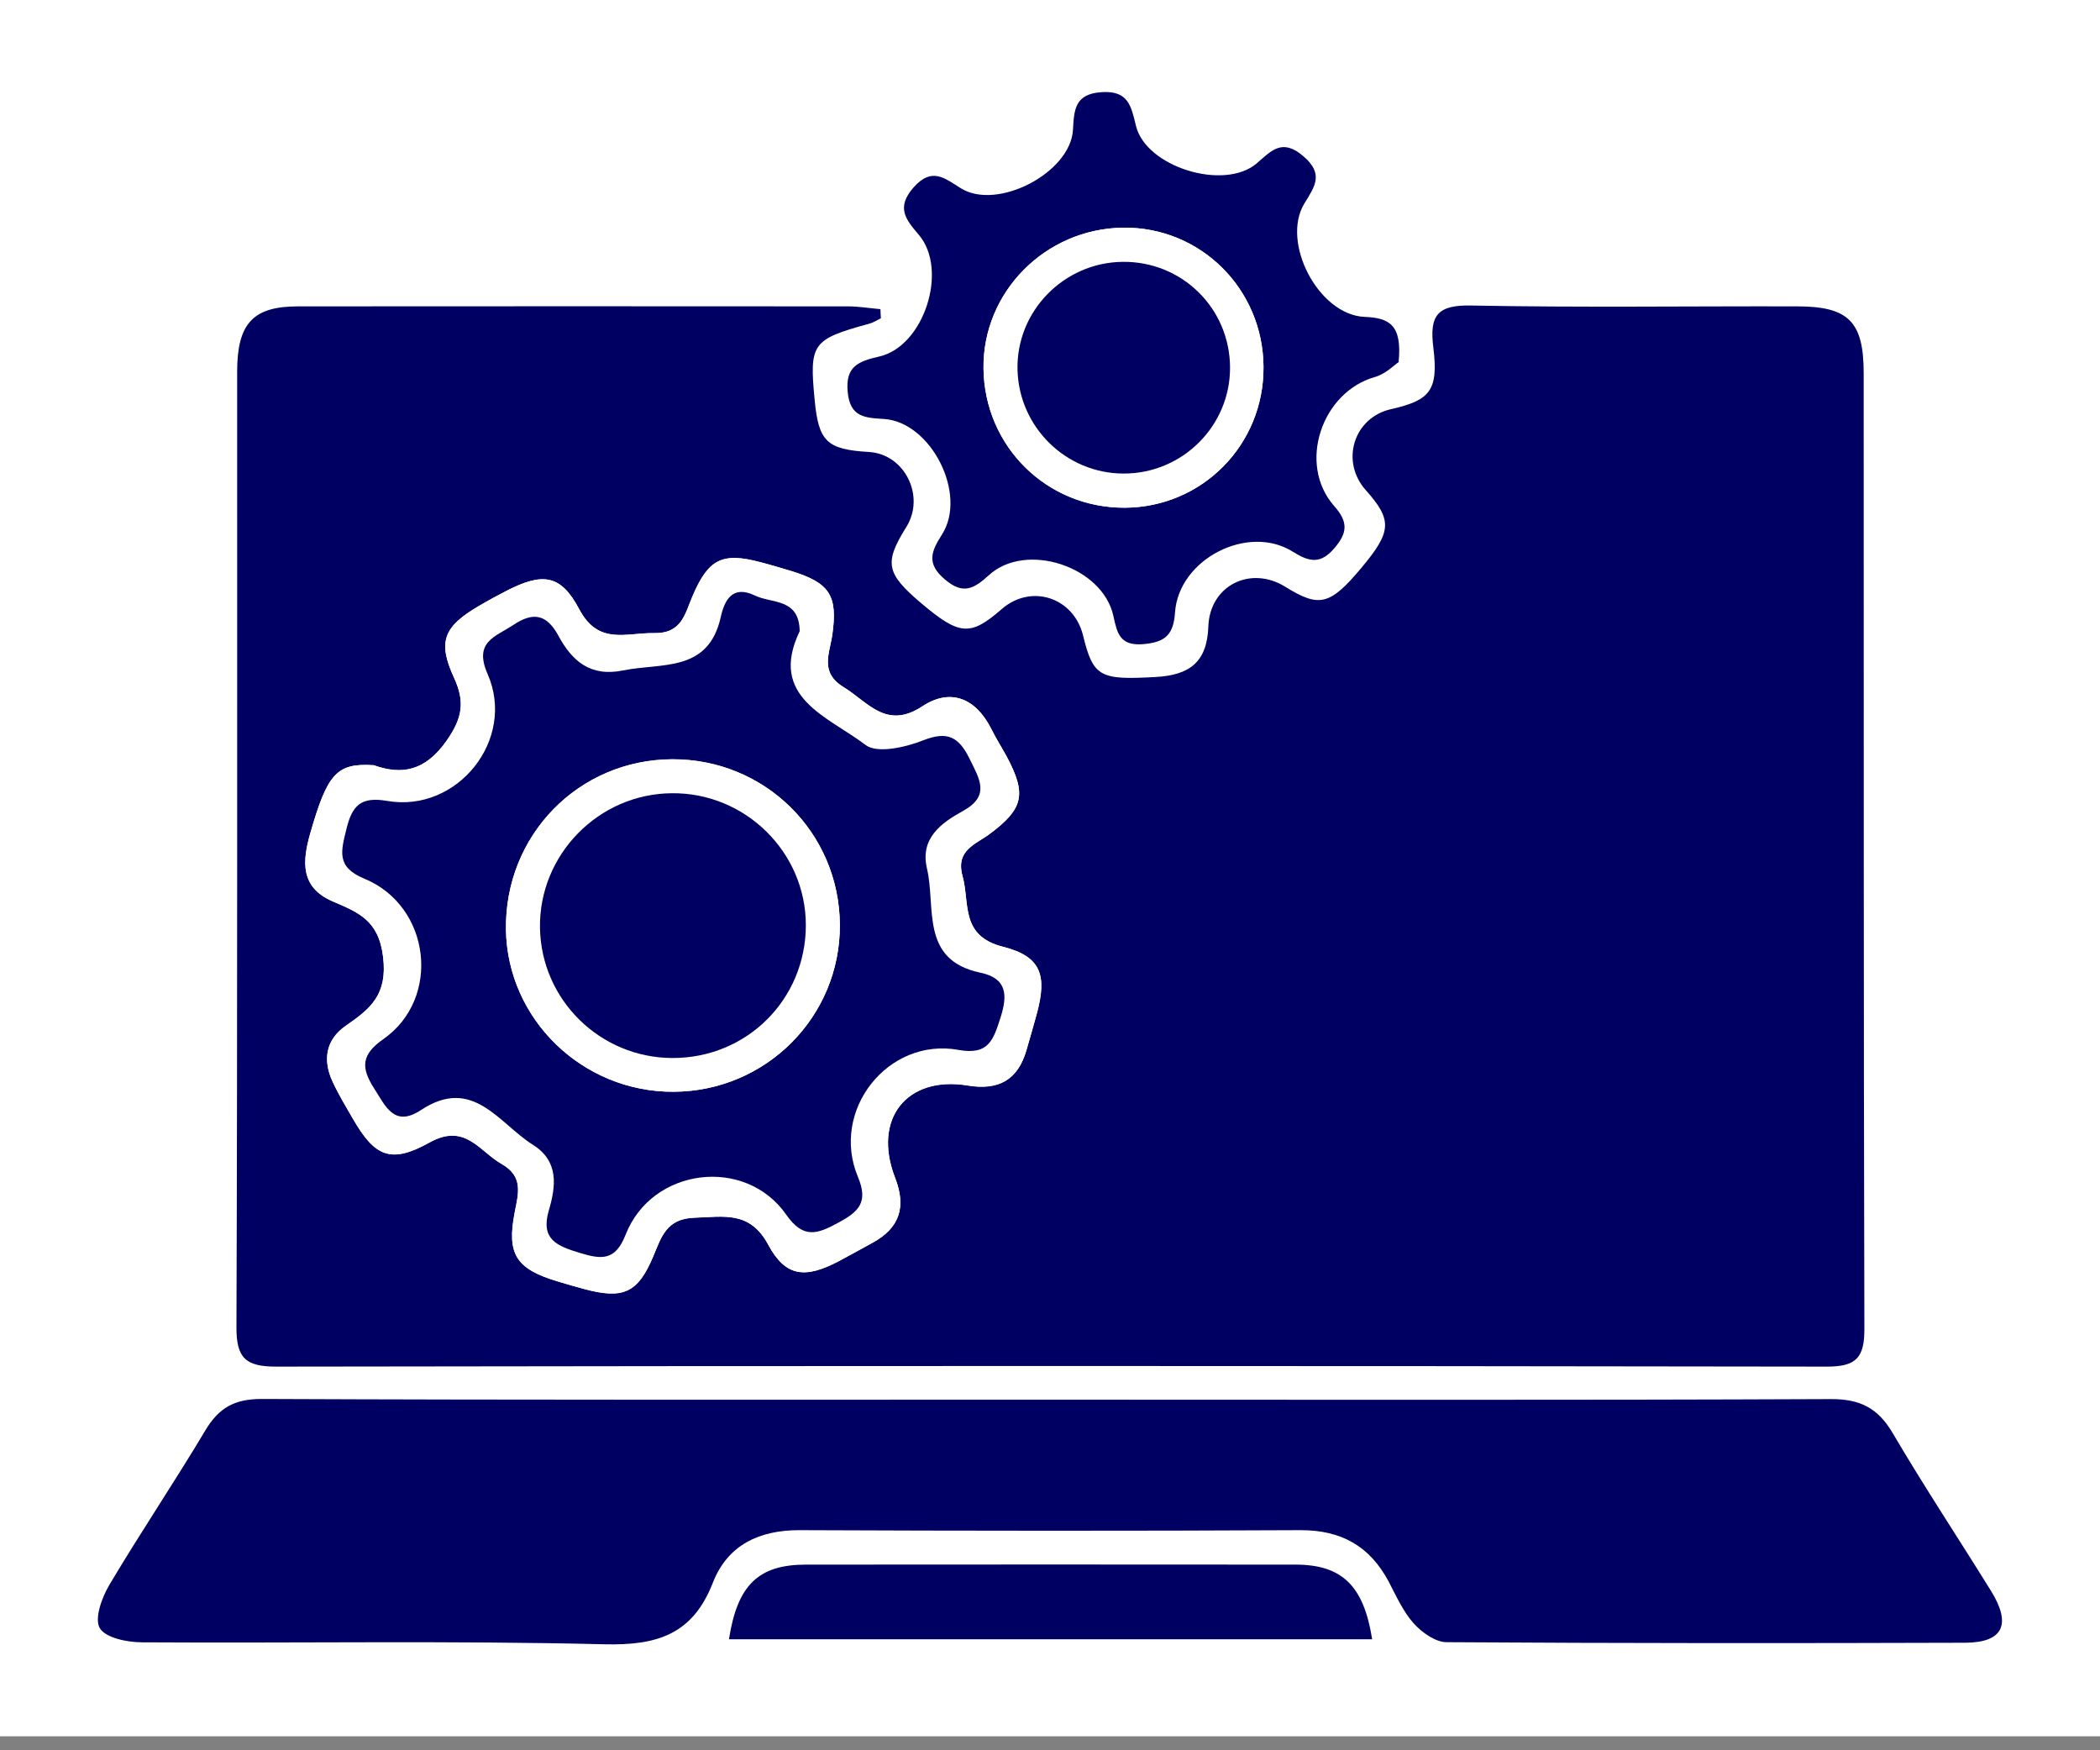
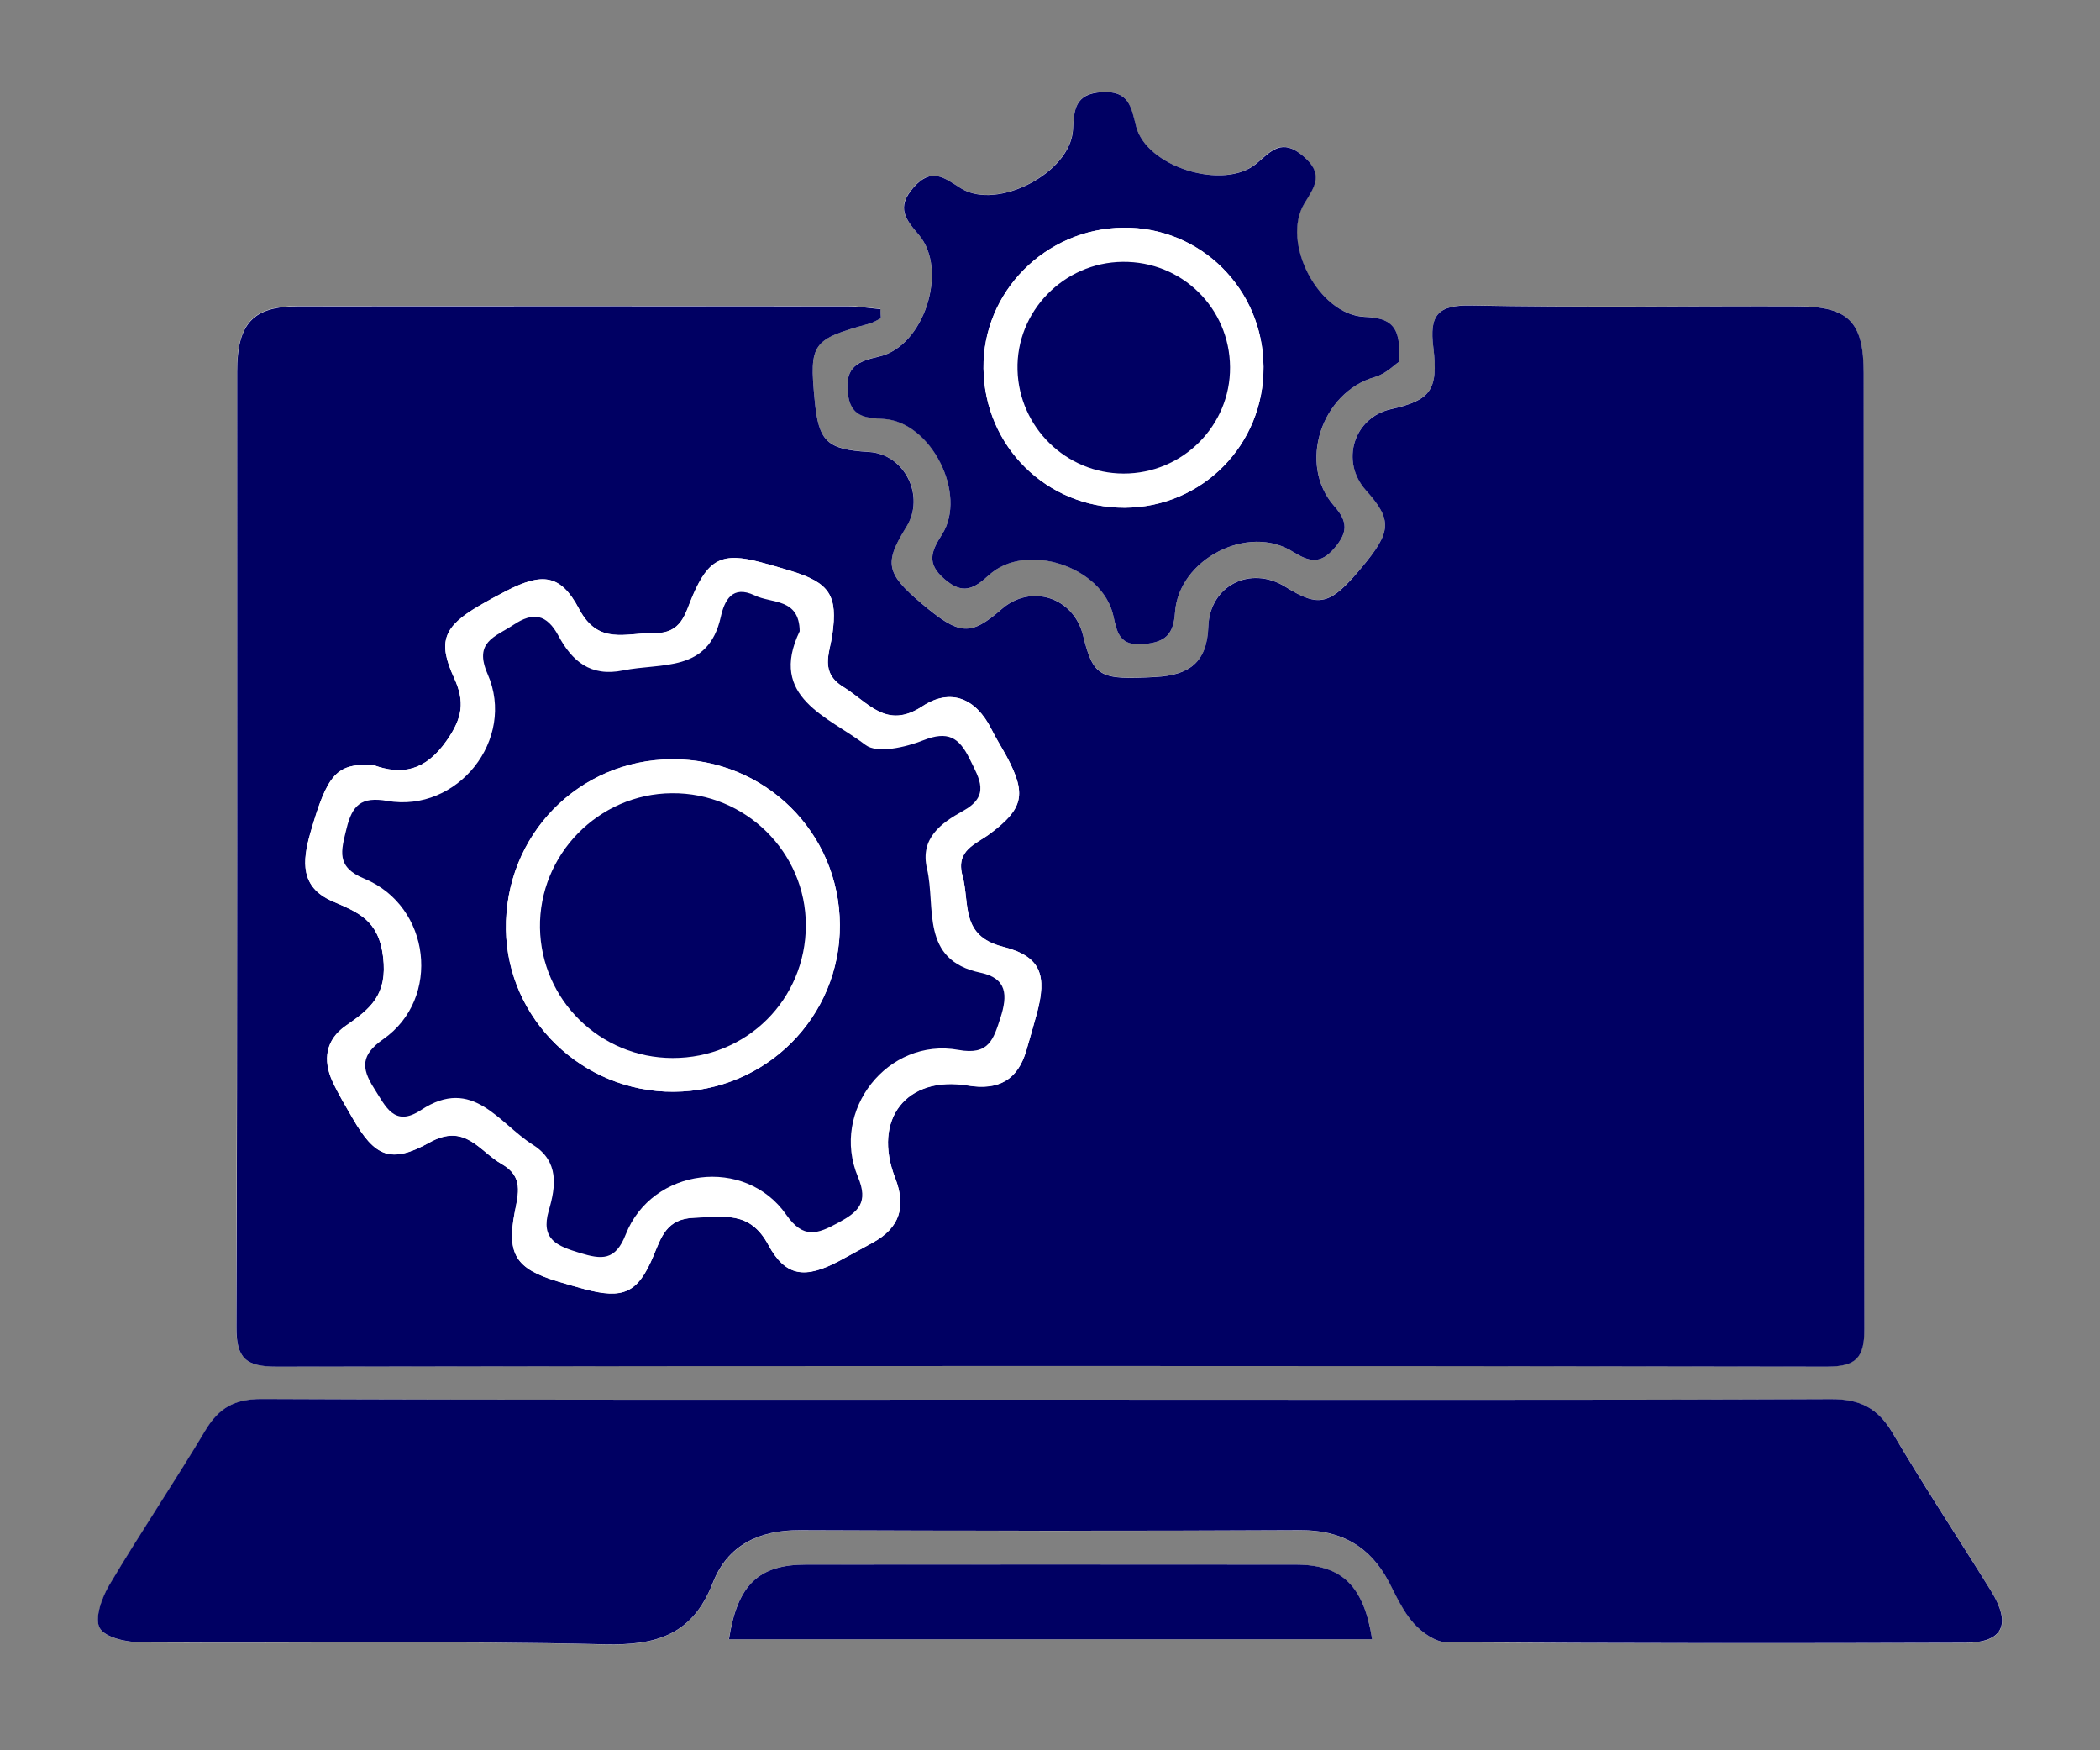
<svg xmlns="http://www.w3.org/2000/svg" version="1.1" id="Layer_1" x="0px" y="0px" width="150px" height="125px" viewBox="0 0 150 125" style="enable-background:new 0 0 150 125;" xml:space="preserve">
  <rect x="0" y="0" width="150" height="125" fill="#808080" stroke="none" />
  <style type="text/css">
	.st0{fill:#FFFFFF;}
	.st1{fill:#000063;}
</style>
  <g>
-     <rect y="-1" class="st0" width="150" height="125" />
    <g id="aXrDzq.tif">
      <g>
        <path class="st0" d="M62.92,22.73c-0.01-0.22-0.03-0.44-0.04-0.67c-0.78-0.07-1.56-0.2-2.34-0.2c-13.08-0.01-26.17-0.02-39.26,0     c-3.22,0-4.35,1.22-4.35,4.68c-0.01,22.74,0.02,45.49-0.05,68.24c0,2.21,0.67,2.82,2.84,2.81c36.92-0.06,73.85-0.06,110.77,0     c2.09,0,2.68-0.64,2.67-2.71c-0.07-22.75-0.04-45.49-0.05-68.24c0-3.68-1.07-4.76-4.76-4.77c-7.75-0.01-15.5,0.09-23.25-0.06     c-2.41-0.05-3.01,0.69-2.72,2.99c0.39,3.08-0.24,3.78-3.02,4.41c-2.67,0.6-3.64,3.73-1.8,5.79c1.9,2.14,1.86,2.96-0.33,5.56     c-2.24,2.65-3,2.85-5.4,1.35c-2.5-1.56-5.43-0.12-5.52,2.83c-0.08,2.57-1.38,3.47-3.77,3.6c-3.96,0.22-4.45,0.01-5.18-2.97     c-0.66-2.72-3.71-3.7-5.81-1.88c-2.25,1.96-3.01,1.9-5.76-0.43c-2.51-2.12-2.65-2.87-1.05-5.44c1.38-2.2-0.11-5.19-2.67-5.35     c-3.02-0.19-3.6-0.74-3.88-3.7c-0.39-4.06-0.19-4.33,3.89-5.45C62.38,23.04,62.64,22.86,62.92,22.73z M74.99,99.96     c-18.76,0-37.53,0.03-56.29-0.04c-1.92-0.01-3.06,0.61-4.02,2.24c-2.21,3.72-4.65,7.32-6.86,11.04c-0.53,0.9-1.09,2.42-0.68,3.09     c0.41,0.7,1.97,1,3.03,1.01c11,0.07,22.02-0.14,33.02,0.14c3.78,0.09,6.29-0.71,7.74-4.4c1.04-2.67,3.29-3.76,6.19-3.75     c11.93,0.04,23.85,0.06,35.78,0c2.9-0.01,4.94,1.14,6.3,3.67c0.55,1.03,1.04,2.14,1.79,2.99c0.58,0.64,1.54,1.33,2.35,1.34     c12.34,0.08,24.69,0.08,37.03,0.04c2.72-0.01,3.34-1.31,1.85-3.71c-2.32-3.76-4.76-7.44-7.01-11.25     c-1.05-1.79-2.32-2.45-4.42-2.44C112.18,100,93.59,99.96,74.99,99.96z M99.9,25.86c0.27-2.68-0.69-3.16-2.46-3.24     c-3.29-0.16-5.98-5.33-4.28-8.1c0.75-1.22,1.4-2.1-0.08-3.38c-1.53-1.31-2.29-0.38-3.33,0.52c-2.33,1.99-7.9,0.27-8.62-2.68     c-0.34-1.38-0.52-2.53-2.44-2.41c-1.93,0.12-1.96,1.26-2.06,2.7c-0.18,3.06-5.4,5.78-8,4.17c-1.18-0.73-2.08-1.55-3.39-0.06     c-1.26,1.43-0.57,2.27,0.38,3.38c2.14,2.5,0.38,7.97-2.81,8.69c-1.47,0.33-2.44,0.69-2.26,2.54c0.17,1.78,1.21,1.84,2.57,1.92     c3.39,0.2,6.01,5.39,4.16,8.27c-0.78,1.21-1.11,2.07,0.2,3.19c1.3,1.11,2.07,0.71,3.15-0.29c2.65-2.44,8.15-0.62,8.9,2.92     c0.27,1.26,0.49,2.15,2.16,2c1.57-0.14,2.13-0.68,2.24-2.26c0.26-3.82,5.23-6.35,8.43-4.33c1.17,0.74,1.97,0.9,2.97-0.28     c0.94-1.11,0.96-1.87-0.03-2.99c-2.63-2.99-0.91-8.14,2.92-9.22C98.99,26.7,99.64,26.03,99.9,25.86z M98.01,117.07     c-0.6-3.83-2.17-5.32-5.49-5.33c-11.65-0.02-23.31-0.02-34.96,0c-3.38,0-4.9,1.45-5.5,5.33     C67.39,117.07,82.68,117.07,98.01,117.07z" />
        <path class="st1" d="M62.92,22.73c-0.28,0.14-0.54,0.31-0.84,0.39c-4.08,1.12-4.28,1.4-3.89,5.45c0.28,2.97,0.87,3.53,3.88,3.71     c2.55,0.15,4.04,3.15,2.67,5.35c-1.6,2.57-1.46,3.31,1.05,5.44c2.75,2.33,3.52,2.38,5.76,0.43c2.1-1.83,5.14-0.84,5.81,1.88     c0.73,2.99,1.22,3.19,5.18,2.97c2.39-0.13,3.68-1.03,3.77-3.6c0.1-2.95,3.03-4.39,5.52-2.83c2.4,1.49,3.17,1.31,5.4-1.35     c2.18-2.6,2.24-3.42,0.33-5.56c-1.84-2.06-0.87-5.19,1.8-5.79c2.79-0.63,3.4-1.33,3.02-4.41c-0.29-2.31,0.31-3.04,2.72-2.99     c7.75,0.15,15.5,0.04,23.26,0.06c3.68,0,4.76,1.09,4.76,4.77c0.01,22.75-0.01,45.49,0.05,68.24c0.01,2.07-0.58,2.71-2.67,2.71     c-36.93-0.06-73.85-0.06-110.77,0c-2.17,0-2.85-0.6-2.84-2.81c0.08-22.75,0.04-45.49,0.05-68.24c0-3.46,1.14-4.67,4.35-4.67     c13.09-0.01,26.17-0.01,39.26,0c0.78,0,1.56,0.13,2.34,0.2C62.9,22.28,62.9,22.5,62.92,22.73z M26.7,54.65     c-2.66-0.17-3.32,0.62-4.53,4.86c-0.58,2.01-0.73,3.86,1.58,4.86c1.82,0.79,3.3,1.32,3.62,3.97c0.33,2.71-0.91,3.71-2.66,4.92     c-1.43,0.99-1.67,2.43-0.95,3.99c0.42,0.9,0.94,1.76,1.44,2.63c1.56,2.71,2.69,3.27,5.48,1.72c2.55-1.42,3.54,0.61,5.15,1.53     c1.58,0.9,1.2,2.11,0.94,3.46c-0.58,3,0.1,4.04,3.07,4.93c0.64,0.19,1.28,0.38,1.92,0.55c2.77,0.74,3.81,0.26,4.9-2.33     c0.58-1.37,0.92-2.71,2.96-2.77c2.1-0.07,3.95-0.5,5.26,1.93c1.24,2.31,2.65,2.43,5.04,1.17c0.81-0.43,1.61-0.88,2.42-1.32     c1.93-1.06,2.4-2.56,1.6-4.62c-1.64-4.2,0.82-7.32,5.19-6.6c2.19,0.36,3.56-0.39,4.18-2.5c0.26-0.88,0.5-1.76,0.75-2.64     c0.74-2.72,0.32-4.08-2.42-4.77c-3.08-0.78-2.35-3.12-2.89-5.06c-0.51-1.85,0.97-2.26,1.96-3.01c2.39-1.79,2.64-2.81,1.2-5.51     c-0.36-0.66-0.76-1.29-1.1-1.97c-1.11-2.21-2.92-2.95-4.93-1.62c-2.58,1.69-3.86-0.29-5.62-1.37c-1.73-1.06-1-2.4-0.81-3.74     c0.4-2.8-0.18-3.72-2.95-4.56c-0.72-0.22-1.44-0.44-2.16-0.62c-2.74-0.73-3.72-0.24-4.86,2.4c-0.54,1.26-0.75,2.7-2.76,2.66     c-2-0.04-3.97,0.89-5.35-1.72c-1.33-2.51-2.65-2.61-5.21-1.29c-0.67,0.35-1.33,0.7-1.97,1.08c-2.49,1.46-2.95,2.53-1.76,5.11     c0.78,1.71,0.62,2.85-0.51,4.47C30.36,55.11,28.65,55.35,26.7,54.65z" />
        <path class="st1" d="M74.99,99.96c18.6,0,37.19,0.04,55.79-0.04c2.1-0.01,3.37,0.65,4.42,2.44c2.24,3.81,4.68,7.49,7.01,11.25     c1.49,2.4,0.87,3.7-1.85,3.71c-12.34,0.04-24.68,0.04-37.03-0.04c-0.8,0-1.76-0.69-2.35-1.34c-0.76-0.85-1.25-1.96-1.79-2.99     c-1.35-2.53-3.39-3.68-6.3-3.67c-11.93,0.06-23.85,0.05-35.78,0c-2.9-0.01-5.15,1.08-6.19,3.75c-1.44,3.69-3.96,4.49-7.74,4.4     c-11-0.27-22.01-0.07-33.02-0.14c-1.06,0-2.61-0.31-3.03-1.01c-0.4-0.68,0.14-2.18,0.68-3.09c2.21-3.72,4.64-7.32,6.86-11.04     c0.97-1.62,2.09-2.24,4.02-2.24C37.47,99.99,56.23,99.96,74.99,99.96z" />
        <path class="st1" d="M99.9,25.86c-0.26,0.17-0.91,0.84-1.68,1.06c-3.83,1.08-5.56,6.23-2.92,9.22c0.99,1.12,0.97,1.88,0.03,2.99     c-1,1.18-1.8,1.01-2.97,0.28c-3.2-2.03-8.17,0.51-8.43,4.33c-0.11,1.58-0.68,2.12-2.24,2.26c-1.68,0.15-1.89-0.74-2.16-2     c-0.76-3.54-6.25-5.35-8.9-2.92c-1.08,0.99-1.86,1.4-3.15,0.29c-1.32-1.12-0.97-1.99-0.2-3.19c1.85-2.88-0.78-8.06-4.16-8.26     c-1.36-0.08-2.4-0.14-2.57-1.92c-0.18-1.85,0.78-2.2,2.26-2.54c3.19-0.73,4.95-6.18,2.82-8.69c-0.95-1.11-1.63-1.95-0.38-3.38     c1.31-1.48,2.2-0.68,3.39,0.06c2.6,1.61,7.82-1.11,8-4.17c0.08-1.44,0.12-2.58,2.06-2.7c1.92-0.12,2.1,1.03,2.44,2.41     c0.72,2.94,6.29,4.66,8.62,2.68c1.05-0.9,1.81-1.82,3.33-0.52c1.49,1.27,0.83,2.16,0.08,3.38c-1.69,2.77,1,7.95,4.29,8.1     C99.21,22.7,100.17,23.17,99.9,25.86z M90.25,26.2c-0.04-5.57-4.51-10.01-10.03-9.94c-5.56,0.07-10.04,4.6-9.97,10.06     c0.07,5.57,4.53,9.95,10.08,9.94C85.88,36.24,90.29,31.76,90.25,26.2z" />
        <path class="st1" d="M98.01,117.07c-15.33,0-30.61,0-45.94,0c0.6-3.89,2.12-5.33,5.5-5.33c11.65-0.01,23.31-0.01,34.96,0     C95.85,111.74,97.41,113.24,98.01,117.07z" />
        <path class="st0" d="M26.7,54.65c1.95,0.7,3.67,0.47,5.22-1.78c1.12-1.62,1.3-2.77,0.51-4.47c-1.19-2.59-0.73-3.65,1.76-5.12     c0.65-0.38,1.31-0.74,1.97-1.08c2.56-1.31,3.88-1.22,5.2,1.29c1.38,2.62,3.35,1.69,5.35,1.72c2.01,0.04,2.21-1.4,2.76-2.66     c1.13-2.64,2.12-3.13,4.86-2.4c0.72,0.19,1.44,0.41,2.16,0.62c2.78,0.85,3.36,1.76,2.96,4.56c-0.19,1.33-0.92,2.69,0.81,3.74     c1.76,1.08,3.05,3.06,5.62,1.37c2.02-1.33,3.82-0.58,4.93,1.62c0.33,0.67,0.74,1.31,1.1,1.97c1.43,2.69,1.19,3.71-1.2,5.51     c-1,0.74-2.47,1.15-1.96,3.01c0.54,1.95-0.19,4.28,2.89,5.06c2.74,0.69,3.15,2.05,2.42,4.77c-0.24,0.89-0.49,1.76-0.75,2.64     c-0.62,2.11-1.99,2.86-4.18,2.5c-4.38-0.73-6.83,2.39-5.19,6.6c0.8,2.07,0.33,3.56-1.6,4.62c-0.81,0.44-1.6,0.89-2.42,1.32     c-2.4,1.26-3.81,1.14-5.05-1.17c-1.31-2.44-3.15-2-5.26-1.93c-2.03,0.06-2.38,1.4-2.96,2.77c-1.1,2.59-2.12,3.07-4.9,2.33     c-0.65-0.17-1.28-0.36-1.92-0.55c-2.97-0.89-3.65-1.93-3.07-4.93c0.26-1.34,0.65-2.56-0.94-3.46c-1.61-0.92-2.6-2.95-5.15-1.53     c-2.78,1.56-3.92,0.99-5.48-1.72c-0.5-0.86-1.02-1.72-1.44-2.63c-0.72-1.56-0.48-3,0.95-3.99c1.75-1.21,2.99-2.19,2.66-4.92     c-0.32-2.65-1.8-3.18-3.62-3.97c-2.3-1-2.15-2.85-1.58-4.86C23.39,55.26,24.03,54.47,26.7,54.65z M57.12,45.08     c-0.03-2.4-2.02-1.97-3.23-2.54c-1.59-0.74-2.15,0.34-2.42,1.56c-0.89,3.97-4.22,3.24-6.97,3.8c-2.35,0.47-3.65-0.68-4.63-2.49     c-0.82-1.53-1.78-1.71-3.21-0.76c-1.29,0.86-2.85,1.2-1.84,3.51c2.05,4.67-2.15,9.94-7.17,9.06c-1.87-0.33-2.51,0.29-2.92,1.99     c-0.38,1.57-0.77,2.72,1.27,3.56c4.76,1.96,5.52,8.57,1.35,11.47c-1.57,1.09-1.59,2.03-0.66,3.49c0.83,1.31,1.45,2.82,3.37,1.56     c3.7-2.45,5.56,0.96,7.99,2.49c1.88,1.18,1.63,2.96,1.13,4.69c-0.6,2.08,0.62,2.54,2.22,3.03c1.55,0.46,2.53,0.58,3.27-1.31     c1.88-4.78,8.54-5.61,11.47-1.42c1.22,1.75,2.24,1.37,3.72,0.57c1.44-0.78,2.17-1.43,1.4-3.27c-1.99-4.75,2.14-9.98,7.18-9.07     c2.18,0.39,2.49-0.76,3-2.29c0.53-1.61,0.49-2.82-1.42-3.22c-4.36-0.92-3.18-4.67-3.83-7.45c-0.5-2.14,1-3.24,2.57-4.1     c1.99-1.09,1.18-2.29,0.48-3.72c-0.76-1.55-1.56-2.03-3.31-1.33c-1.27,0.5-3.31,0.97-4.14,0.33     C59.19,51.19,54.84,49.83,57.12,45.08z" />
        <path class="st0" d="M90.25,26.2c0.04,5.56-4.38,10.03-9.92,10.06c-5.56,0.02-10.01-4.37-10.08-9.94     c-0.07-5.46,4.42-9.99,9.97-10.06C85.75,16.19,90.22,20.63,90.25,26.2z M80.18,18.7c-4.21,0.05-7.61,3.55-7.5,7.72     c0.11,4.1,3.48,7.4,7.57,7.4c4.21,0.01,7.64-3.42,7.61-7.6C87.83,22,84.42,18.66,80.18,18.7z" />
        <path class="st1" d="M57.12,45.08c-2.28,4.74,2.06,6.1,4.7,8.12c0.83,0.64,2.87,0.17,4.13-0.33c1.75-0.69,2.55-0.22,3.31,1.33     c0.7,1.43,1.5,2.63-0.48,3.72c-1.57,0.86-3.07,1.96-2.57,4.1c0.66,2.78-0.52,6.54,3.83,7.45c1.9,0.4,1.94,1.61,1.42,3.22     c-0.5,1.54-0.82,2.69-3,2.29c-5.03-0.91-9.17,4.32-7.18,9.07c0.77,1.83,0.04,2.49-1.4,3.27c-1.49,0.81-2.49,1.19-3.72-0.57     c-2.92-4.19-9.59-3.37-11.47,1.42c-0.74,1.89-1.72,1.78-3.27,1.31c-1.6-0.49-2.83-0.94-2.22-3.03c0.51-1.73,0.74-3.51-1.13-4.69     c-2.44-1.53-4.29-4.93-7.99-2.49c-1.92,1.27-2.53-0.25-3.37-1.56c-0.93-1.46-0.91-2.39,0.66-3.49c4.17-2.9,3.41-9.51-1.35-11.47     c-2.04-0.84-1.65-1.99-1.27-3.56c0.41-1.69,1.05-2.31,2.91-1.99c5.02,0.87,9.22-4.4,7.17-9.06c-1.01-2.31,0.54-2.65,1.84-3.51     c1.42-0.95,2.38-0.76,3.21,0.76c0.97,1.81,2.28,2.97,4.63,2.49c2.75-0.56,6.08,0.17,6.97-3.8c0.27-1.22,0.83-2.31,2.42-1.56     C55.1,43.12,57.09,42.69,57.12,45.08z M48.12,77.97c6.6-0.04,11.9-5.36,11.87-11.92c-0.03-6.6-5.35-11.85-11.97-11.83     c-6.7,0.03-11.98,5.44-11.88,12.17C36.24,72.81,41.62,78,48.12,77.97z" />
        <path class="st1" d="M80.18,18.7c4.24-0.05,7.65,3.3,7.68,7.52c0.03,4.18-3.39,7.61-7.61,7.6c-4.1-0.01-7.46-3.3-7.57-7.4     C72.57,22.25,75.97,18.75,80.18,18.7z" />
-         <path class="st0" d="M48.12,77.97c-6.5,0.04-11.88-5.17-11.98-11.57c-0.1-6.74,5.18-12.15,11.88-12.17     c6.62-0.02,11.93,5.23,11.97,11.82C60.02,72.62,54.72,77.94,48.12,77.97z M47.99,56.65c-5.24,0.05-9.5,4.4-9.41,9.62     c0.09,5.15,4.3,9.28,9.47,9.29c5.3,0.01,9.51-4.18,9.52-9.47C57.56,60.86,53.24,56.6,47.99,56.65z" />
+         <path class="st0" d="M48.12,77.97c-6.5,0.04-11.88-5.17-11.98-11.57c-0.1-6.74,5.18-12.15,11.88-12.17     c6.62-0.02,11.93,5.23,11.97,11.82C60.02,72.62,54.72,77.94,48.12,77.97z M47.99,56.65c-5.24,0.05-9.5,4.4-9.41,9.62     c0.09,5.15,4.3,9.28,9.47,9.29c5.3,0.01,9.51-4.18,9.52-9.47C57.56,60.86,53.24,56.6,47.99,56.65" />
        <path class="st1" d="M47.99,56.65c5.25-0.05,9.58,4.22,9.57,9.44c-0.01,5.29-4.22,9.48-9.52,9.47c-5.17-0.01-9.38-4.14-9.47-9.29     C38.49,61.05,42.74,56.69,47.99,56.65z" />
      </g>
    </g>
  </g>
</svg>